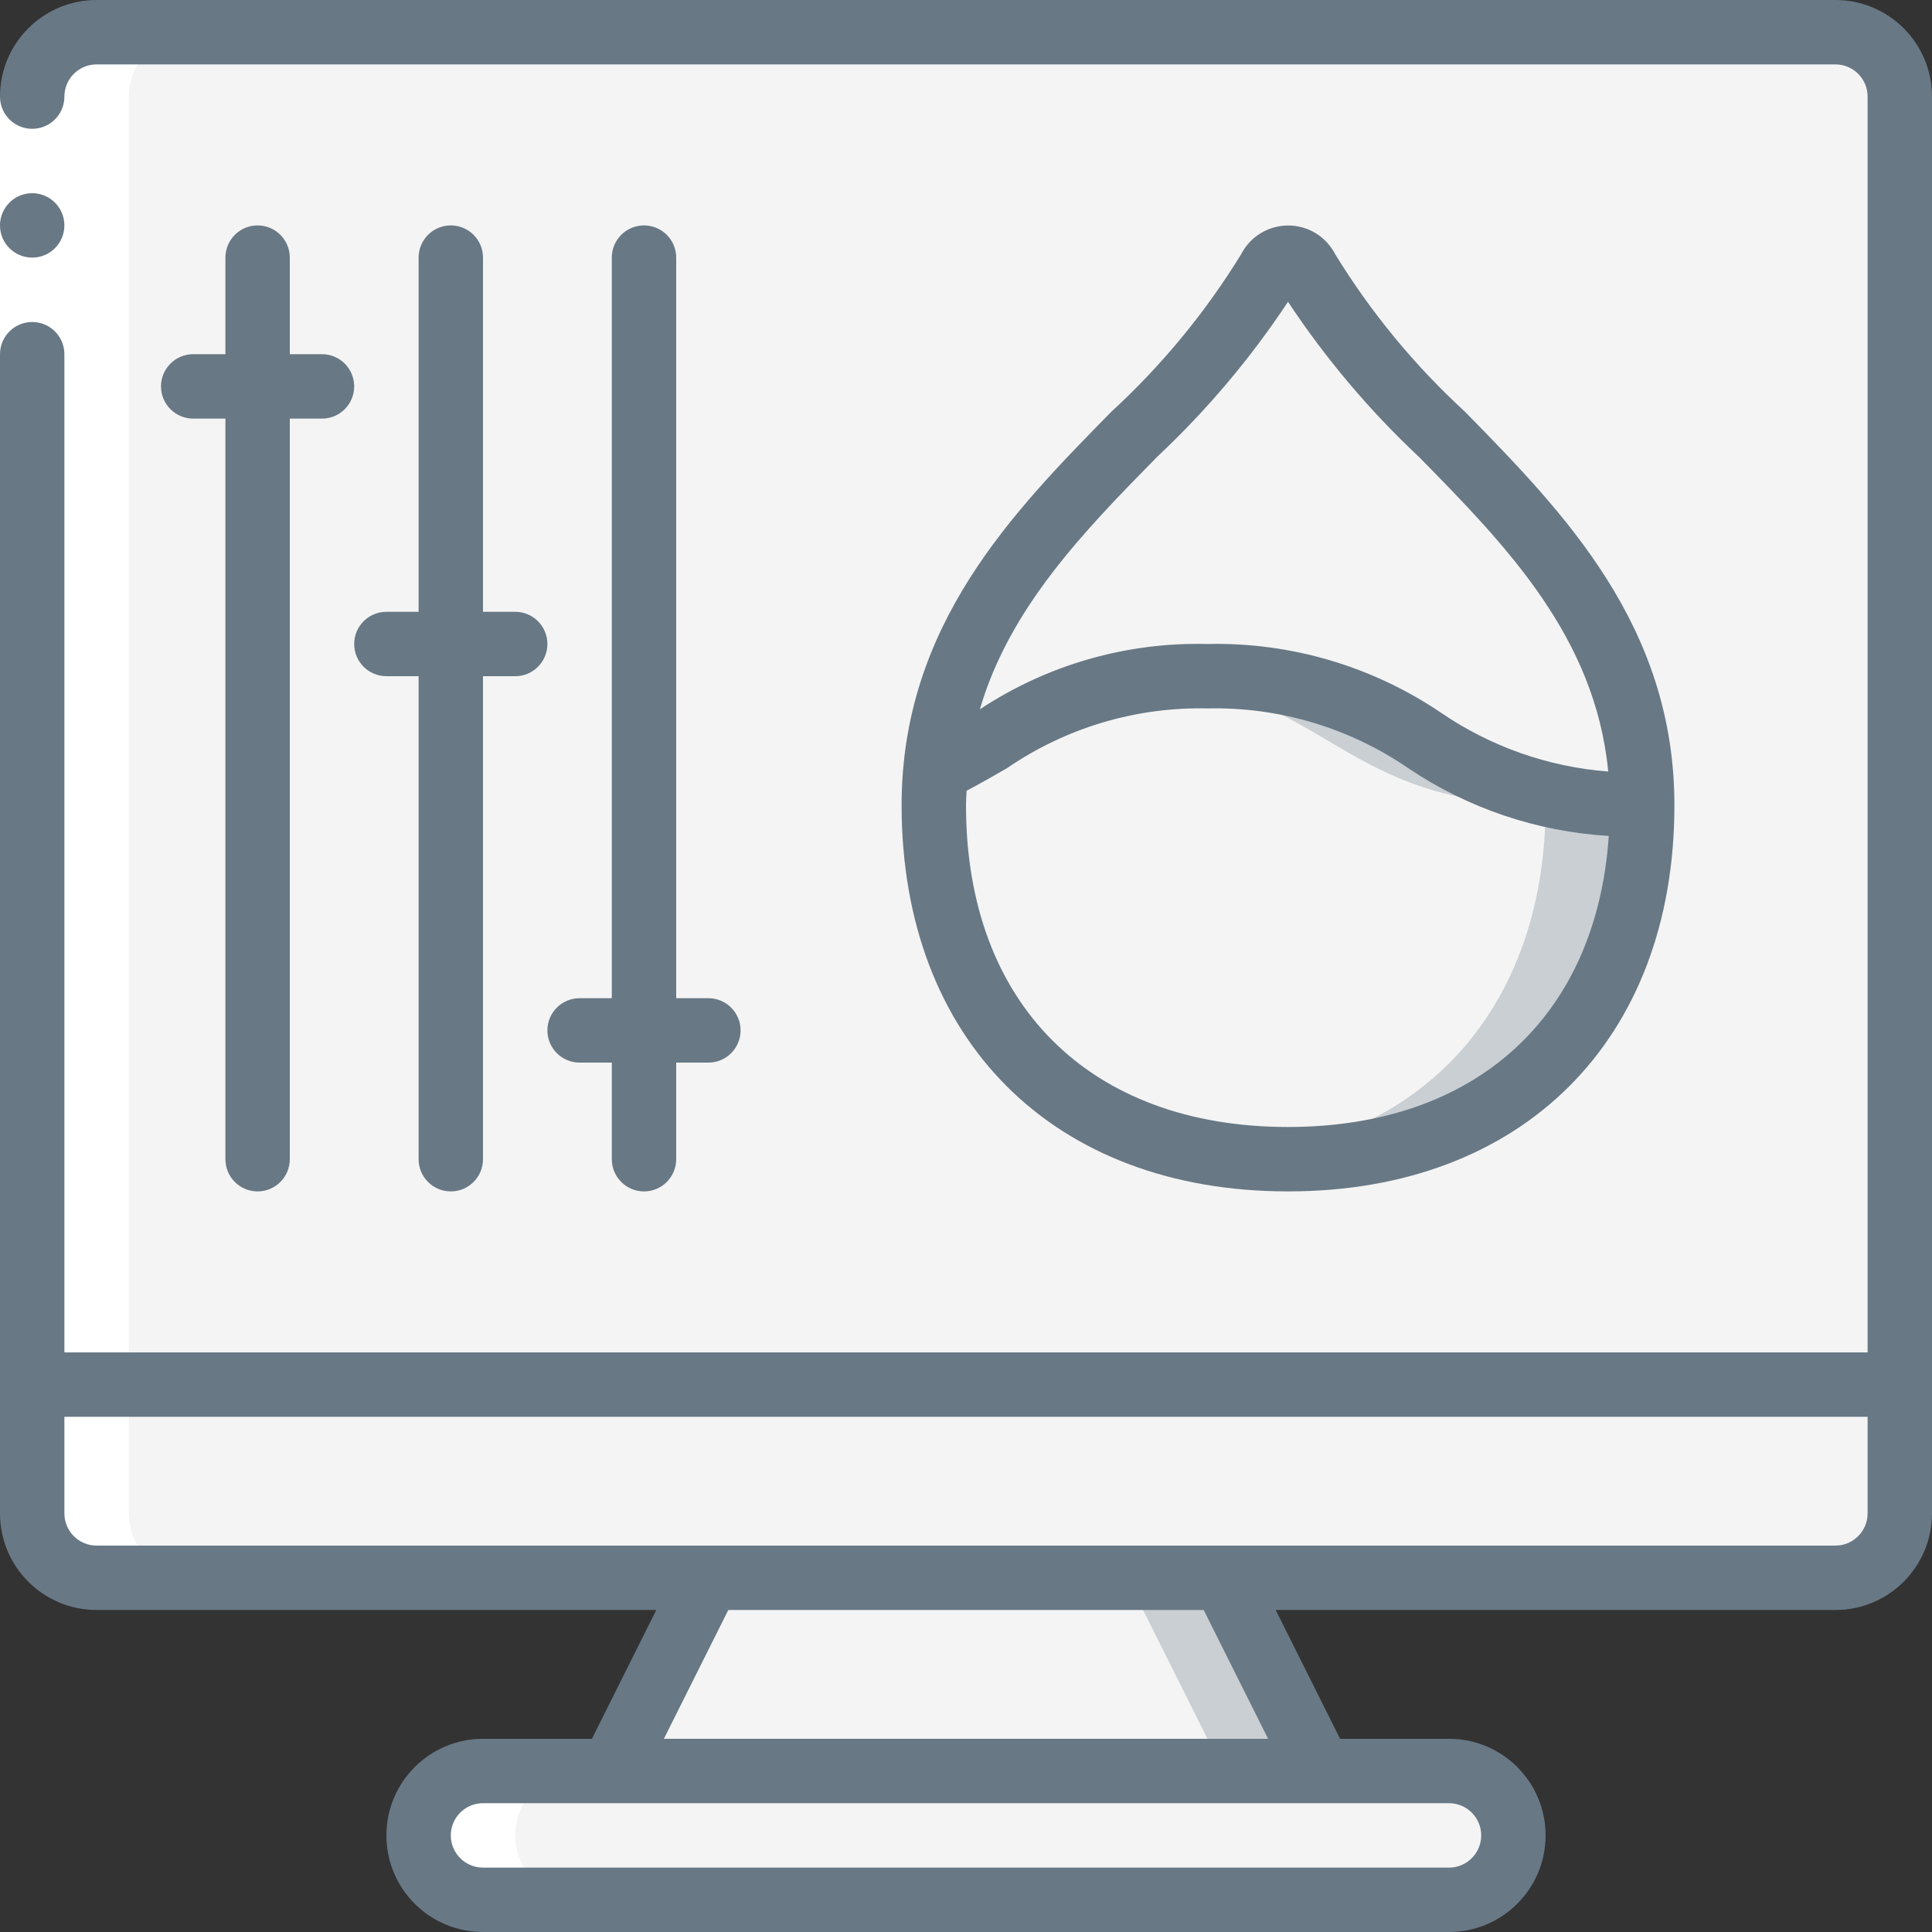
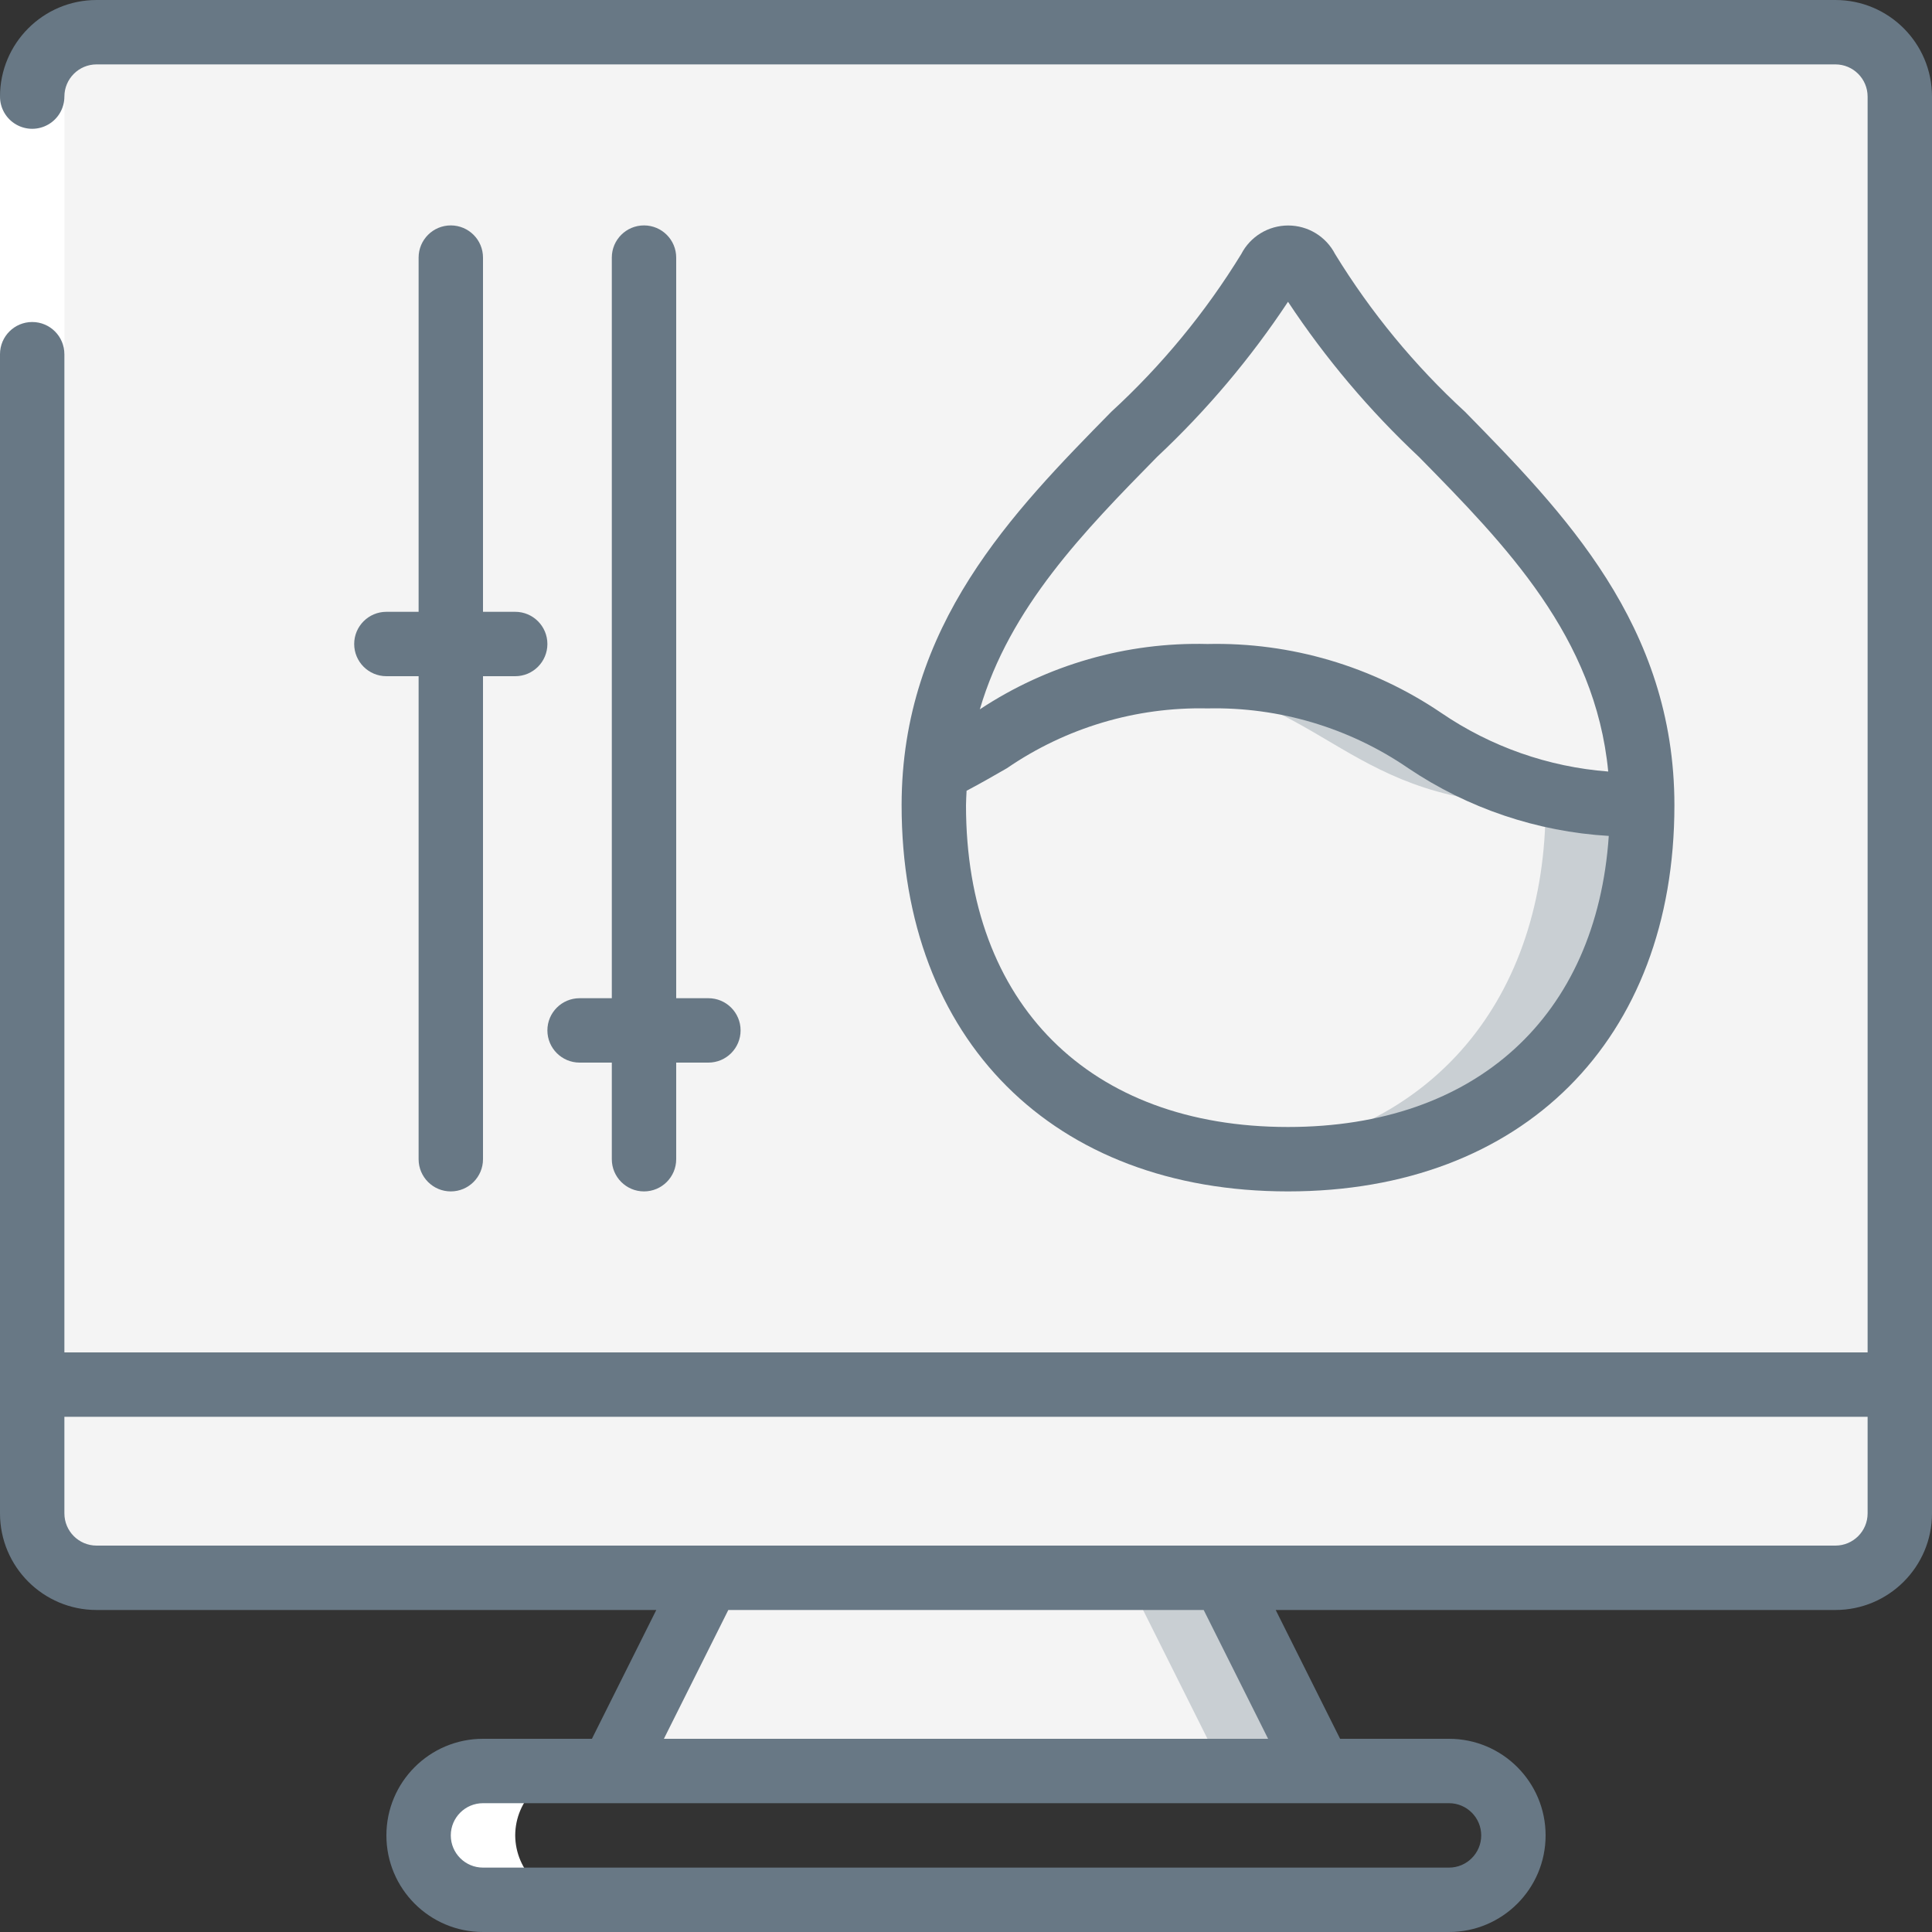
<svg xmlns="http://www.w3.org/2000/svg" width="70" height="70" viewBox="0 0 70 70" fill="none">
  <rect x="0" y="0" width="70" height="70" fill="#333333" stroke="none" />
  <g clip-path="url(#clip0_41_67284)">
    <path d="M47.833 64.167H22.167L25.667 57.167H44.333L47.833 64.167Z" fill="#F4F4F4" />
    <path d="M44.333 57.167H40.833L44.333 64.167H47.833L44.333 57.167Z" fill="#C9CFD3" />
-     <path d="M54.833 66.5C54.83 67.787 53.787 68.829 52.5 68.833H17.5C16.215 68.824 15.176 67.785 15.167 66.5C15.171 65.213 16.213 64.171 17.5 64.167H52.5C53.785 64.176 54.824 65.215 54.833 66.5Z" fill="#F4F4F4" />
-     <path d="M54.145 64.855C53.713 64.412 53.119 64.163 52.5 64.167L49 64.167C50.285 64.176 51.324 65.215 51.333 66.5C51.33 67.787 50.287 68.829 49 68.833H52.5C53.787 68.829 54.83 67.787 54.833 66.5C54.837 65.881 54.588 65.287 54.145 64.855Z" fill="#F4F4F4" />
    <path d="M68.833 3.5V50.167H1.167V3.5C1.171 2.213 2.213 1.17 3.5 1.167H66.5C67.787 1.17 68.829 2.213 68.833 3.5Z" fill="#F4F4F4" />
    <path d="M66.5 1.167H63C64.287 1.17 65.329 2.213 65.333 3.5V50.167H68.833V3.5C68.829 2.213 67.787 1.17 66.5 1.167Z" fill="#F4F4F4" />
    <path d="M68.833 50.167V54.833C68.829 56.12 67.787 57.163 66.5 57.167H3.5C2.213 57.163 1.171 56.12 1.167 54.833V50.167H68.833Z" fill="#F4F4F4" />
    <path d="M65.333 50.167V54.833C65.329 56.12 64.287 57.163 63 57.167H66.5C67.787 57.163 68.829 56.12 68.833 54.833V50.167H65.333Z" fill="#F4F4F4" />
    <path d="M59.5 29.167C51.625 29.167 51.625 24.5 43.75 24.5C38.535 24.5 36.773 26.553 33.892 27.918C34.65 19.448 42.945 15.54 46.002 9.742C46.127 9.49 46.385 9.33 46.667 9.33C46.948 9.33 47.206 9.49 47.332 9.742C50.54 15.82 59.488 19.822 59.5 29.167Z" fill="#F4F4F4" />
    <path d="M55.917 28.774C57.072 29.047 58.255 29.179 59.442 29.167C59.43 19.822 50.482 15.82 47.273 9.742C47.148 9.49 46.89 9.33 46.608 9.33C46.327 9.33 46.069 9.49 45.943 9.742C45.623 10.334 45.261 10.903 44.859 11.443C48.574 16.553 55.679 20.601 55.917 28.774Z" fill="#F4F4F4" />
    <path d="M59.5 29.167V29.178C59.5 36.645 54.833 42 46.667 42C38.5 42 33.833 36.645 33.833 29.178C33.833 28.747 33.857 28.327 33.892 27.918C36.773 26.553 38.535 24.5 43.75 24.5C51.625 24.5 51.625 29.167 59.5 29.167Z" fill="#F4F4F4" />
    <path d="M43.75 24.5C43.15 24.498 42.55 24.528 41.953 24.591C48.159 25.213 48.743 29.167 56 29.167V29.178C56 36.092 51.992 41.186 44.917 41.904C45.498 41.966 46.082 41.998 46.667 42C54.833 42 59.5 36.645 59.5 29.178V29.167C51.625 29.167 51.625 24.5 43.75 24.5Z" fill="#C9CFD3" />
    <path d="M21 64.167H17.5C16.213 64.171 15.171 65.213 15.167 66.5C15.176 67.785 16.215 68.824 17.5 68.833H21C19.715 68.824 18.676 67.785 18.667 66.5C18.671 65.213 19.713 64.171 21 64.167Z" fill="white" />
-     <path d="M3.5 57.167H7C5.713 57.163 4.67 56.12 4.667 54.833V3.5C4.67 2.213 5.713 1.17 7 1.167H3.5C2.213 1.17 1.171 2.213 1.167 3.5V54.833C1.171 56.12 2.213 57.163 3.5 57.167Z" fill="white" />
    <path d="M0 3.5H2.333V12.833H0V3.5Z" fill="white" />
-     <path d="M1.167 9.333C1.811 9.333 2.333 8.811 2.333 8.167C2.333 7.522 1.811 7 1.167 7C0.522 7 0 7.522 0 8.167C0 8.811 0.522 9.333 1.167 9.333Z" fill="#687885" />
    <path d="M66.5 0H3.5C1.567 0 0 1.567 0 3.5C0 3.917 0.222 4.302 0.583 4.51C0.944 4.719 1.389 4.719 1.75 4.51C2.111 4.302 2.333 3.917 2.333 3.5C2.333 2.856 2.856 2.333 3.5 2.333H66.5C67.144 2.333 67.667 2.856 67.667 3.5V49H2.333V12.833C2.333 12.189 1.811 11.667 1.167 11.667C0.522 11.667 0 12.189 0 12.833V54.833C0 56.766 1.567 58.333 3.5 58.333H23.779L21.446 63H17.5C15.567 63 14 64.567 14 66.5C14 68.433 15.567 70 17.5 70H52.5C54.433 70 56 68.433 56 66.5C56 64.567 54.433 63 52.5 63H48.554L46.221 58.333H66.5C68.433 58.333 70 56.766 70 54.833V3.5C70 1.567 68.433 0 66.5 0ZM53.667 66.5C53.667 67.144 53.144 67.667 52.5 67.667H17.5C16.856 67.667 16.333 67.144 16.333 66.5C16.333 65.856 16.856 65.333 17.5 65.333H52.5C53.144 65.333 53.667 65.856 53.667 66.5ZM45.946 63H24.054L26.388 58.333H43.612L45.946 63ZM66.5 56H3.5C2.856 56 2.333 55.478 2.333 54.833V51.333H67.667V54.833C67.667 55.478 67.144 56 66.5 56Z" fill="#687885" />
    <path d="M60.667 29.177C60.667 22.653 56.635 18.55 53.083 14.922C51.255 13.244 49.67 11.32 48.373 9.205C48.045 8.569 47.389 8.17 46.673 8.17C45.957 8.17 45.301 8.569 44.973 9.205C43.675 11.32 42.09 13.244 40.262 14.922C36.699 18.55 32.667 22.653 32.667 29.177C32.667 37.675 38.162 43.167 46.667 43.167C55.172 43.167 60.667 37.675 60.667 29.177ZM41.921 16.556C43.716 14.873 45.309 12.986 46.667 10.934C48.025 12.986 49.618 14.873 51.413 16.556C54.563 19.761 57.798 23.071 58.269 27.954C56.102 27.788 54.016 27.055 52.22 25.83C49.725 24.138 46.764 23.265 43.75 23.333C40.823 23.259 37.943 24.085 35.501 25.701C36.586 22.003 39.284 19.242 41.921 16.556ZM35 29.177C35 28.997 35.014 28.827 35.021 28.651C35.53 28.381 36.017 28.104 36.483 27.834C38.618 26.368 41.16 25.609 43.75 25.667C46.344 25.609 48.891 26.368 51.03 27.837C53.187 29.288 55.694 30.134 58.289 30.287C57.847 36.821 53.483 40.833 46.667 40.833C39.471 40.833 35 36.367 35 29.177Z" fill="#687885" />
-     <path d="M9.333 8.167C8.689 8.167 8.167 8.689 8.167 9.333V12.833H7C6.356 12.833 5.833 13.356 5.833 14C5.833 14.644 6.356 15.167 7 15.167H8.167V42C8.167 42.644 8.689 43.167 9.333 43.167C9.978 43.167 10.5 42.644 10.5 42V15.167H11.667C12.311 15.167 12.833 14.644 12.833 14C12.833 13.356 12.311 12.833 11.667 12.833H10.5V9.333C10.5 8.689 9.978 8.167 9.333 8.167Z" fill="#687885" />
    <path d="M16.333 8.167C15.689 8.167 15.167 8.689 15.167 9.333V22.167H14C13.356 22.167 12.833 22.689 12.833 23.333C12.833 23.978 13.356 24.5 14 24.5H15.167V42C15.167 42.644 15.689 43.167 16.333 43.167C16.978 43.167 17.5 42.644 17.5 42V24.5H18.667C19.311 24.5 19.833 23.978 19.833 23.333C19.833 22.689 19.311 22.167 18.667 22.167H17.5V9.333C17.5 8.689 16.978 8.167 16.333 8.167Z" fill="#687885" />
    <path d="M23.333 8.167C22.689 8.167 22.167 8.689 22.167 9.333V36.167H21C20.356 36.167 19.833 36.689 19.833 37.333C19.833 37.978 20.356 38.5 21 38.5H22.167V42C22.167 42.644 22.689 43.167 23.333 43.167C23.978 43.167 24.5 42.644 24.5 42V38.5H25.667C26.311 38.5 26.833 37.978 26.833 37.333C26.833 36.689 26.311 36.167 25.667 36.167H24.5V9.333C24.5 8.689 23.978 8.167 23.333 8.167Z" fill="#687885" />
  </g>
  <defs>
    <clipPath id="clip0_41_67284">
      <rect width="70" height="70" fill="white" />
    </clipPath>
  </defs>
</svg>